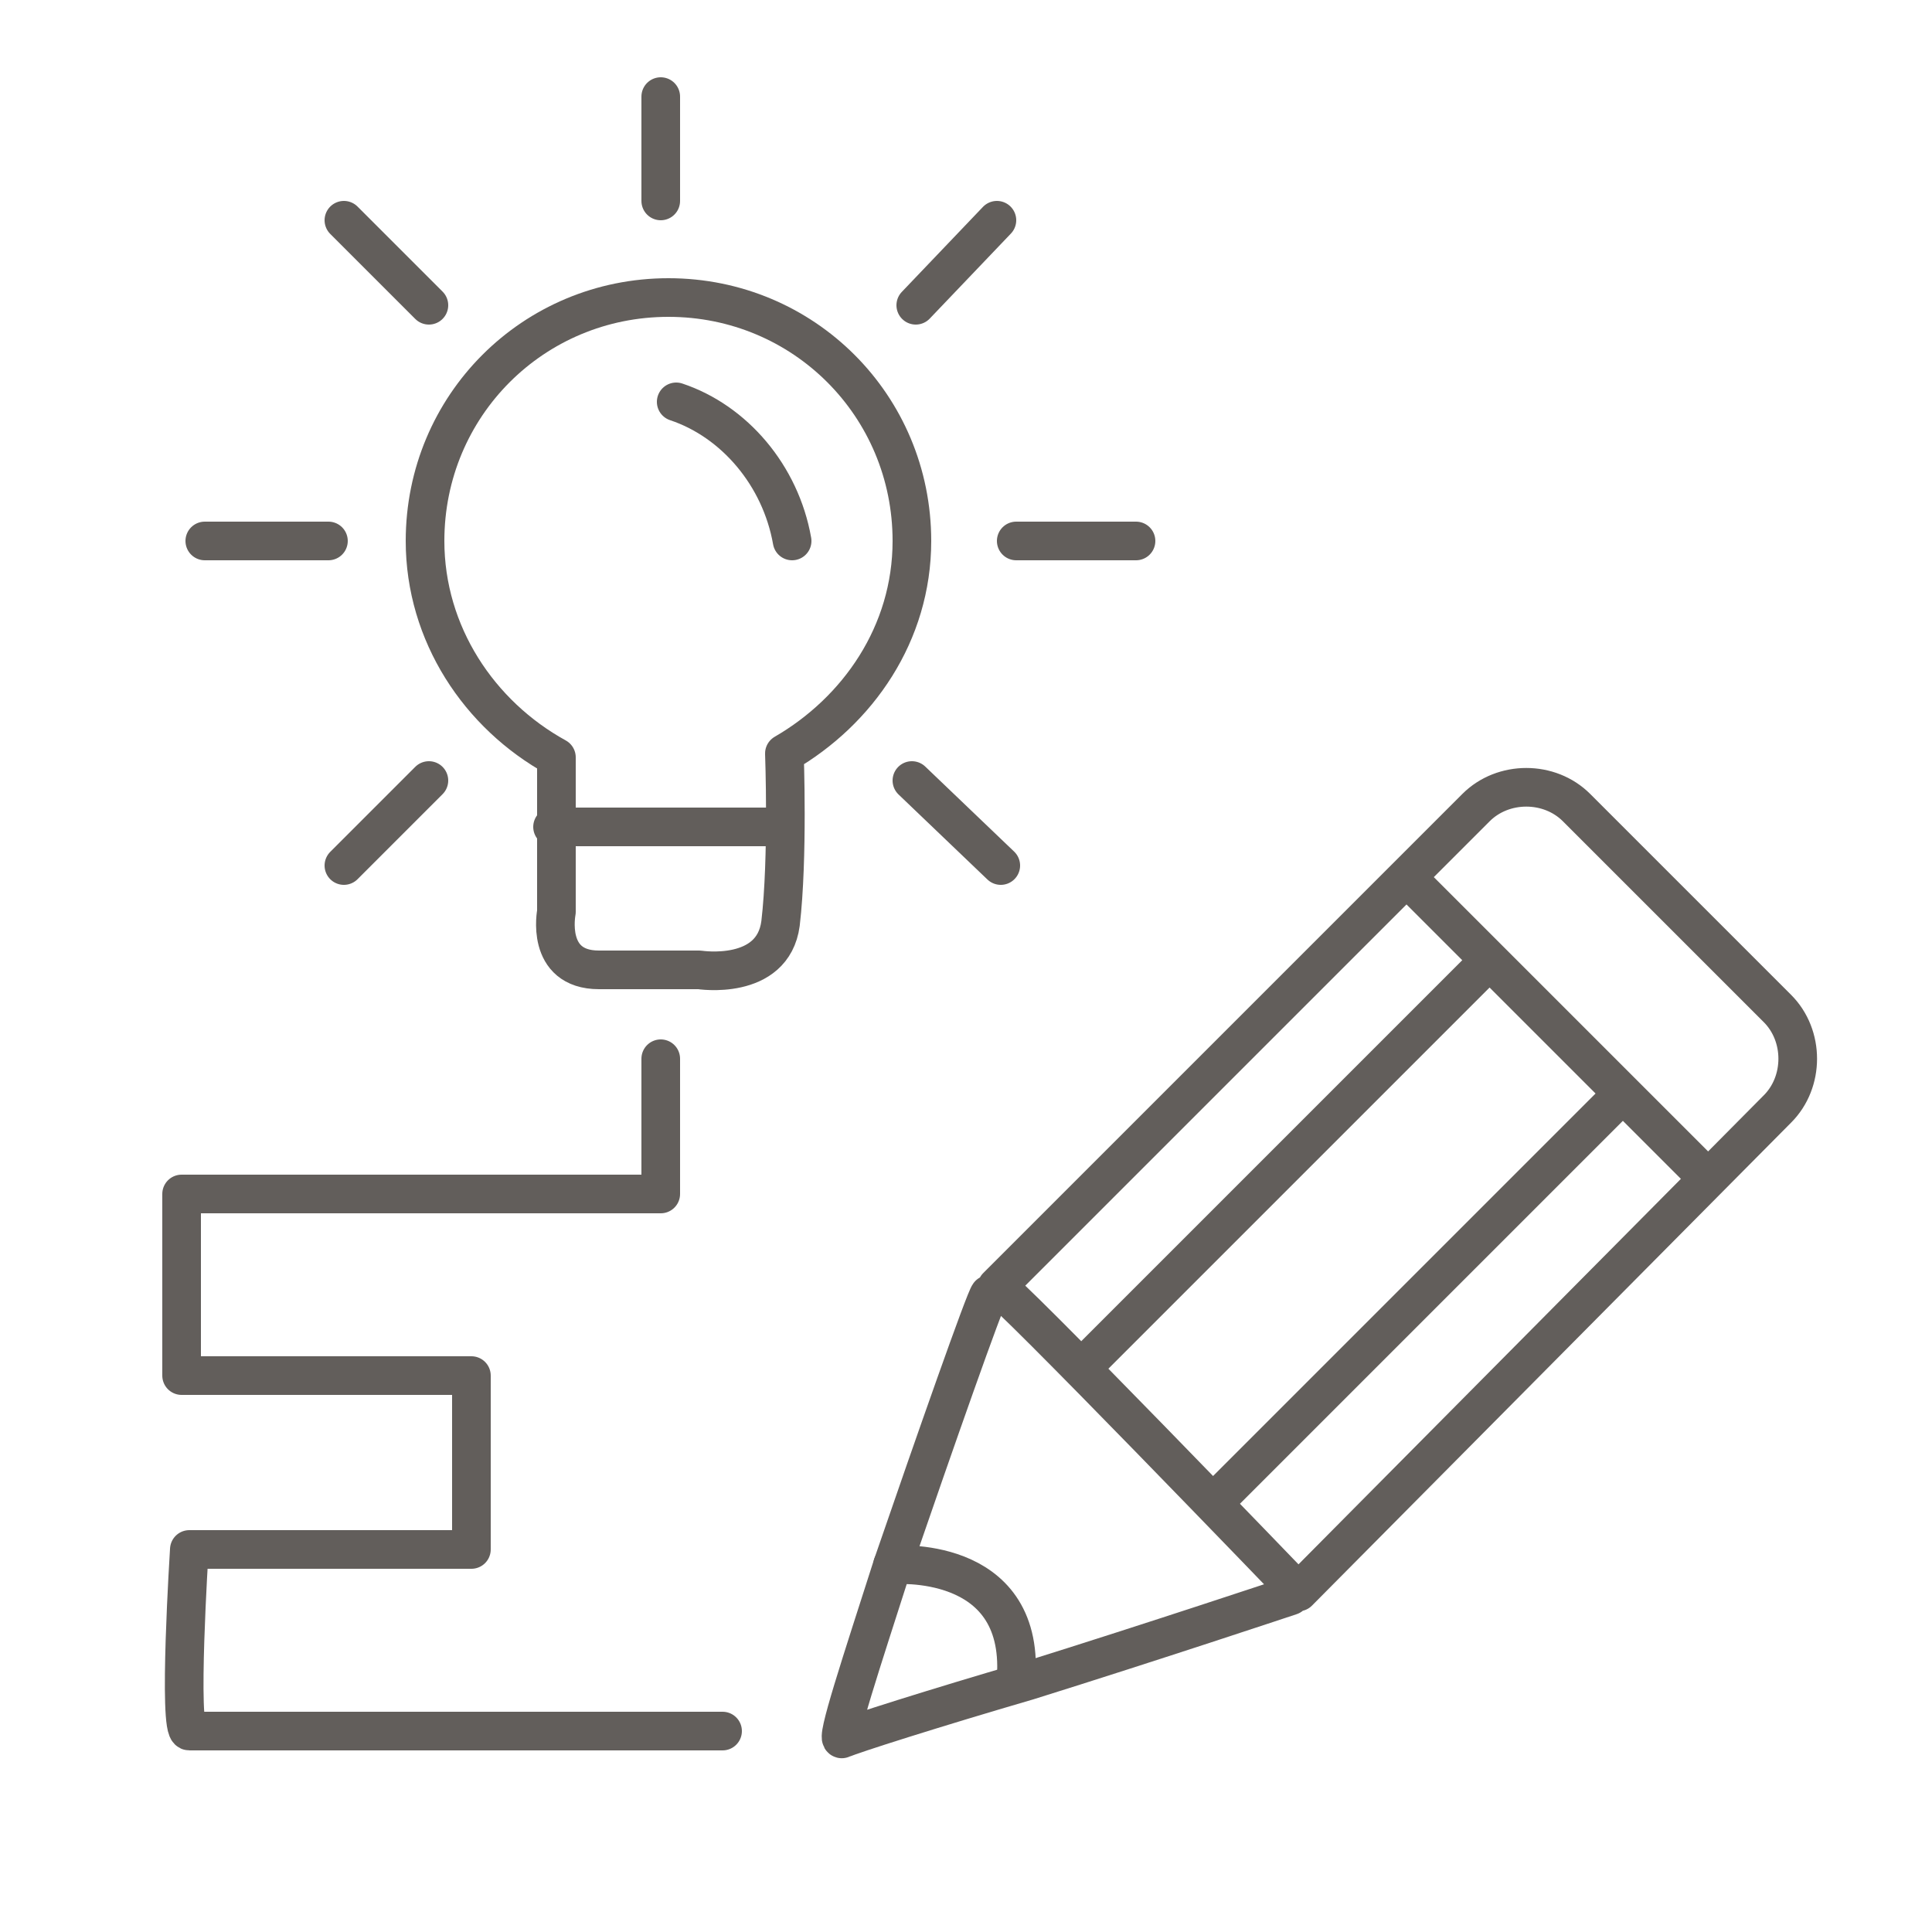
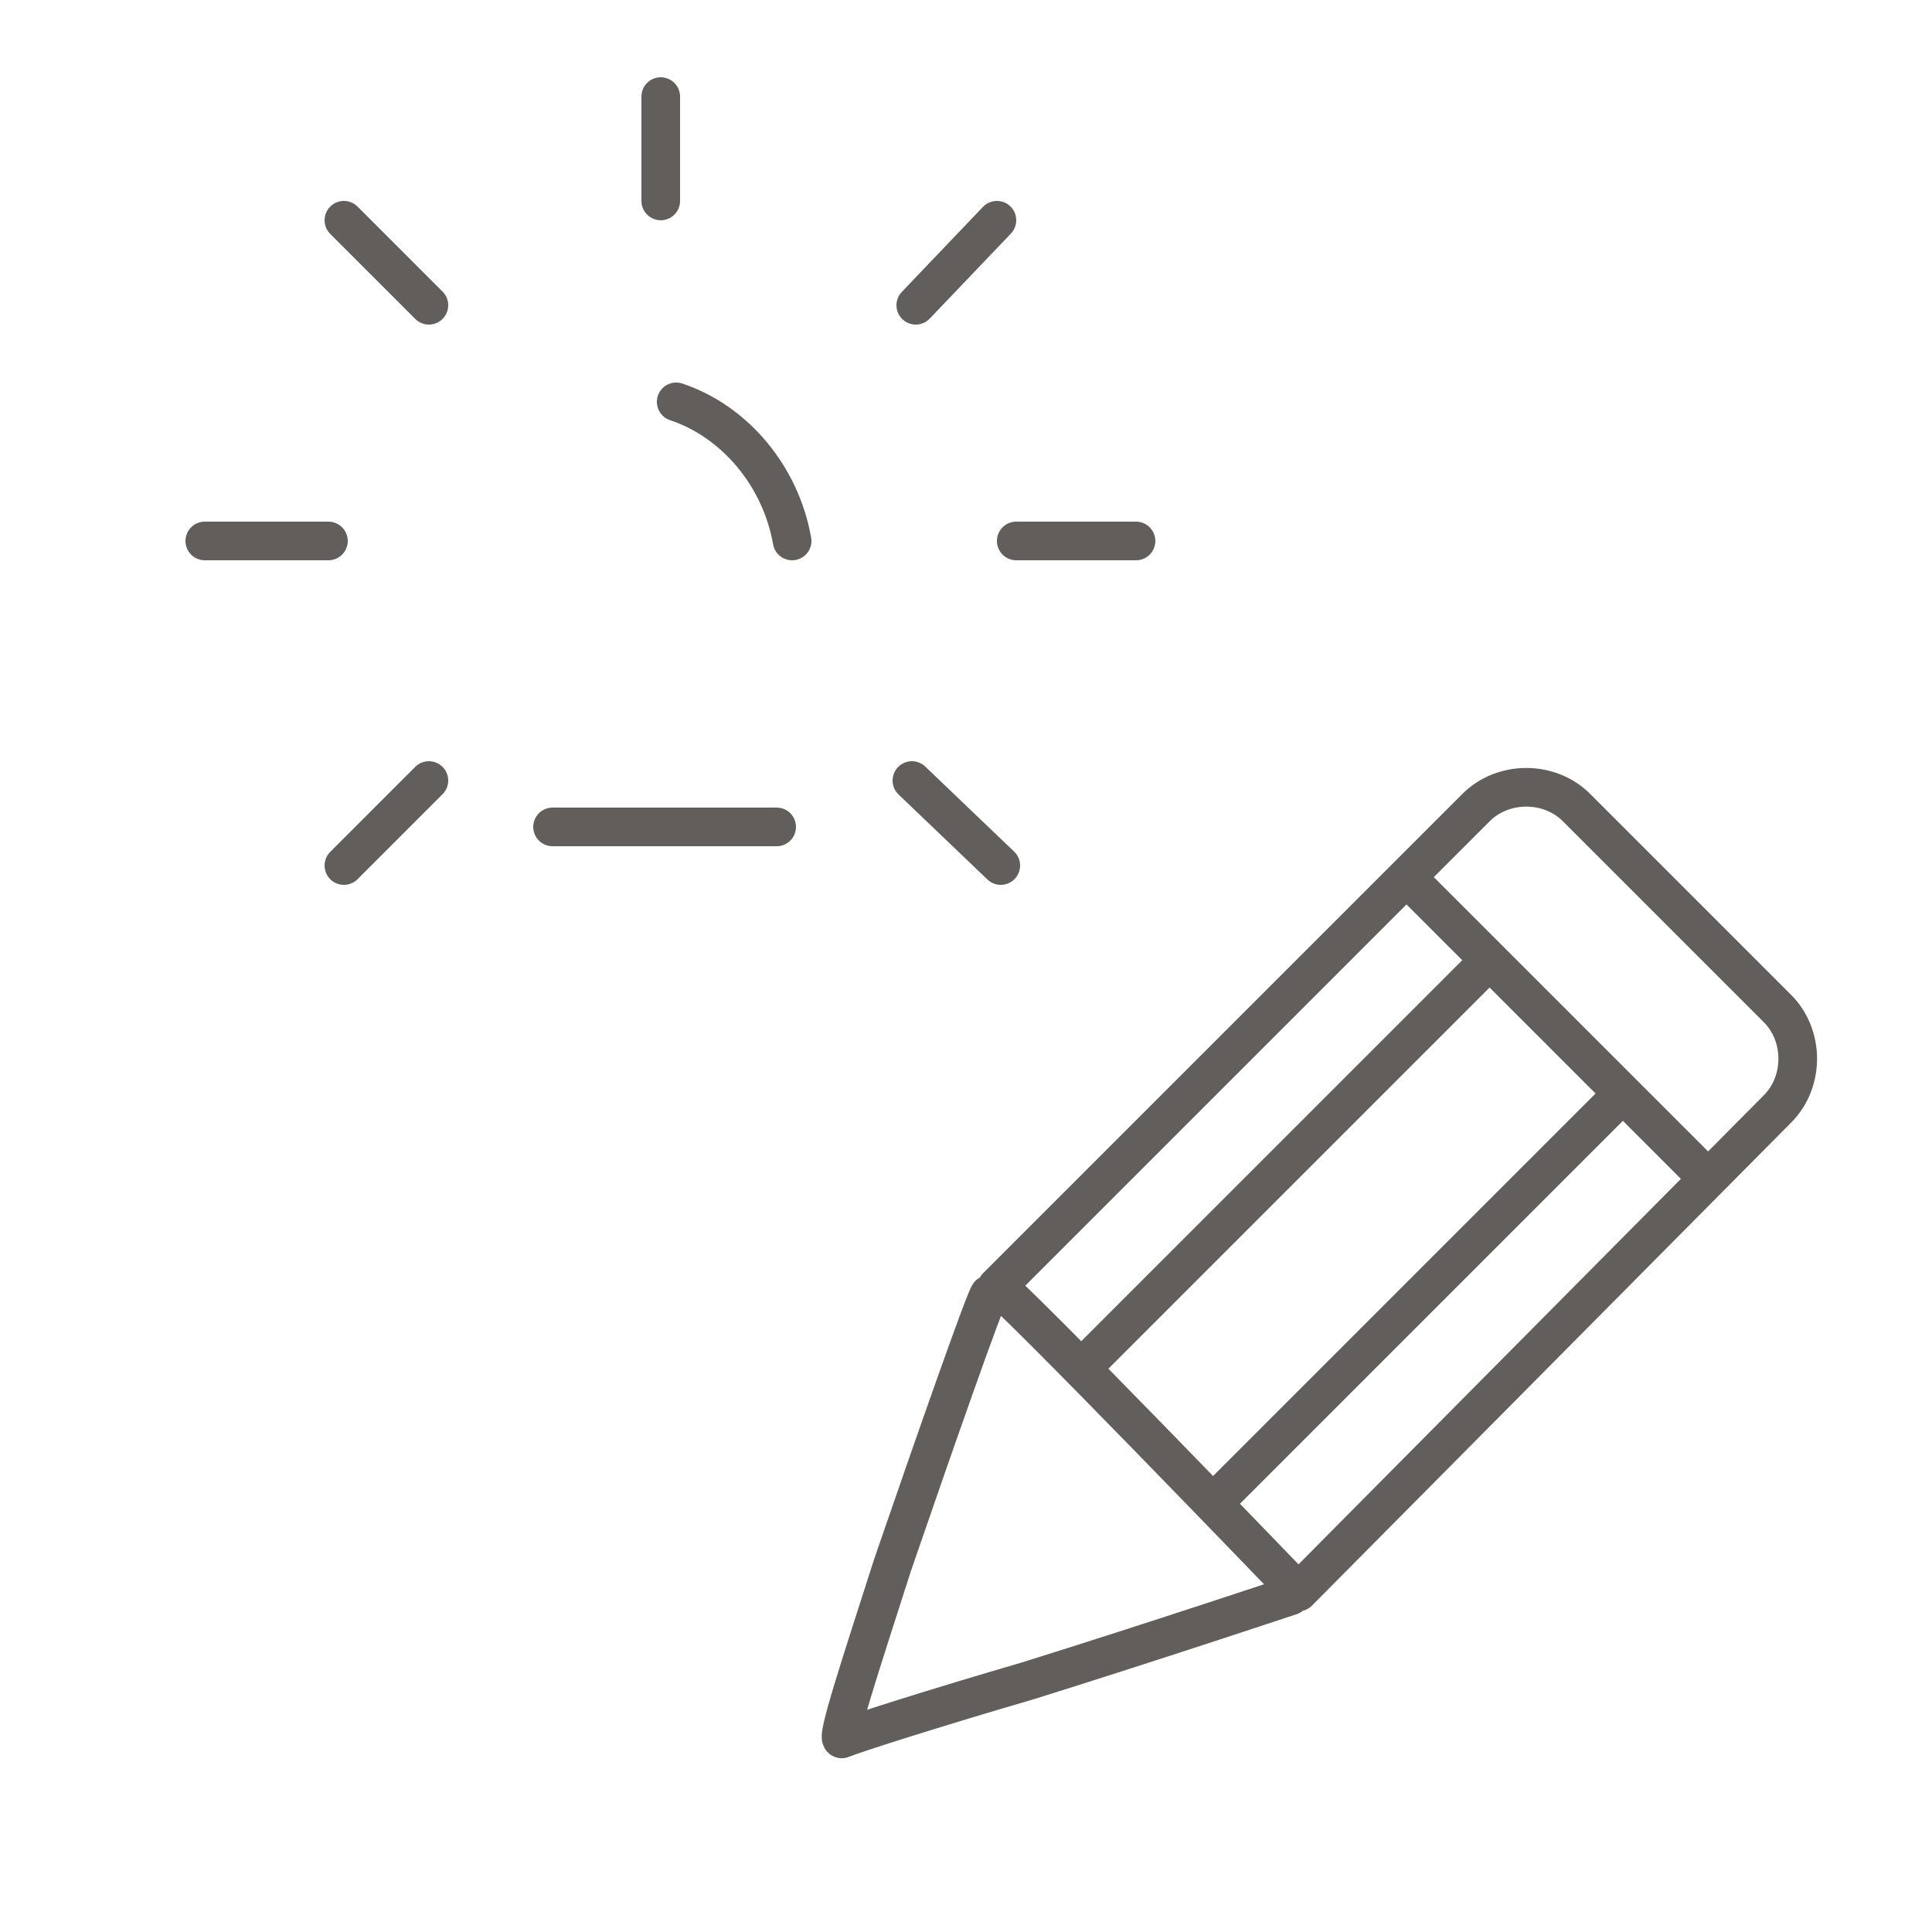
<svg xmlns="http://www.w3.org/2000/svg" version="1.1" id="Layer_1" x="0" y="0" viewBox="0 0 50 50" style="enable-background:new 0 0 50 50" xml:space="preserve">
  <style>.st0{fill:none;stroke:#625e5b;stroke-linecap:round;stroke-linejoin:round;stroke-miterlimit:10}</style>
-   <path class="st0" d="M17.1 27.4v3.5H4.7v4.7h7.5v4.5H4.9s-.3 4.7 0 4.7h13.8m1.6-25.3c1.9-1.1 3.3-3.1 3.3-5.5 0-3.5-2.8-6.3-6.3-6.3S11 10.5 11 14c0 2.4 1.4 4.5 3.4 5.6v4s-.3 1.5 1.1 1.5h2.6s1.9.3 2.1-1.2c.2-1.7.1-4.4.1-4.4z" />
  <path class="st0" d="M20.5 14c-.3-1.7-1.5-3.1-3-3.6m-.4-5.2V2.5m-6 5.4L8.9 5.7M8.5 14H5.3m5.8 6.2-2.2 2.2M23.7 7.9l2.1-2.2m.5 8.3h3.1m-5.8 6.2 2.3 2.2m-11.6-1h5.8m5.7 11.9 12.4-12.4c.7-.7 1.9-.7 2.6 0l5.2 5.2c.7.7.7 1.9 0 2.6L33.6 41.2s-7.7-8-7.8-7.9zm10.7-10.5 7.7 7.7m-16.1 4.8 10.4-10.4m-12.9 8.6c-.1.1-1.4 3.8-2.5 7-.8 2.5-1.5 4.6-1.3 4.5.2-.1 2.4-.8 4.8-1.5 3.2-1 6.8-2.2 6.8-2.2m-1.9-2.5L42 28.3" />
-   <path class="st0" d="M23.1 40.5s3.4-.3 3.2 2.9" />
</svg>